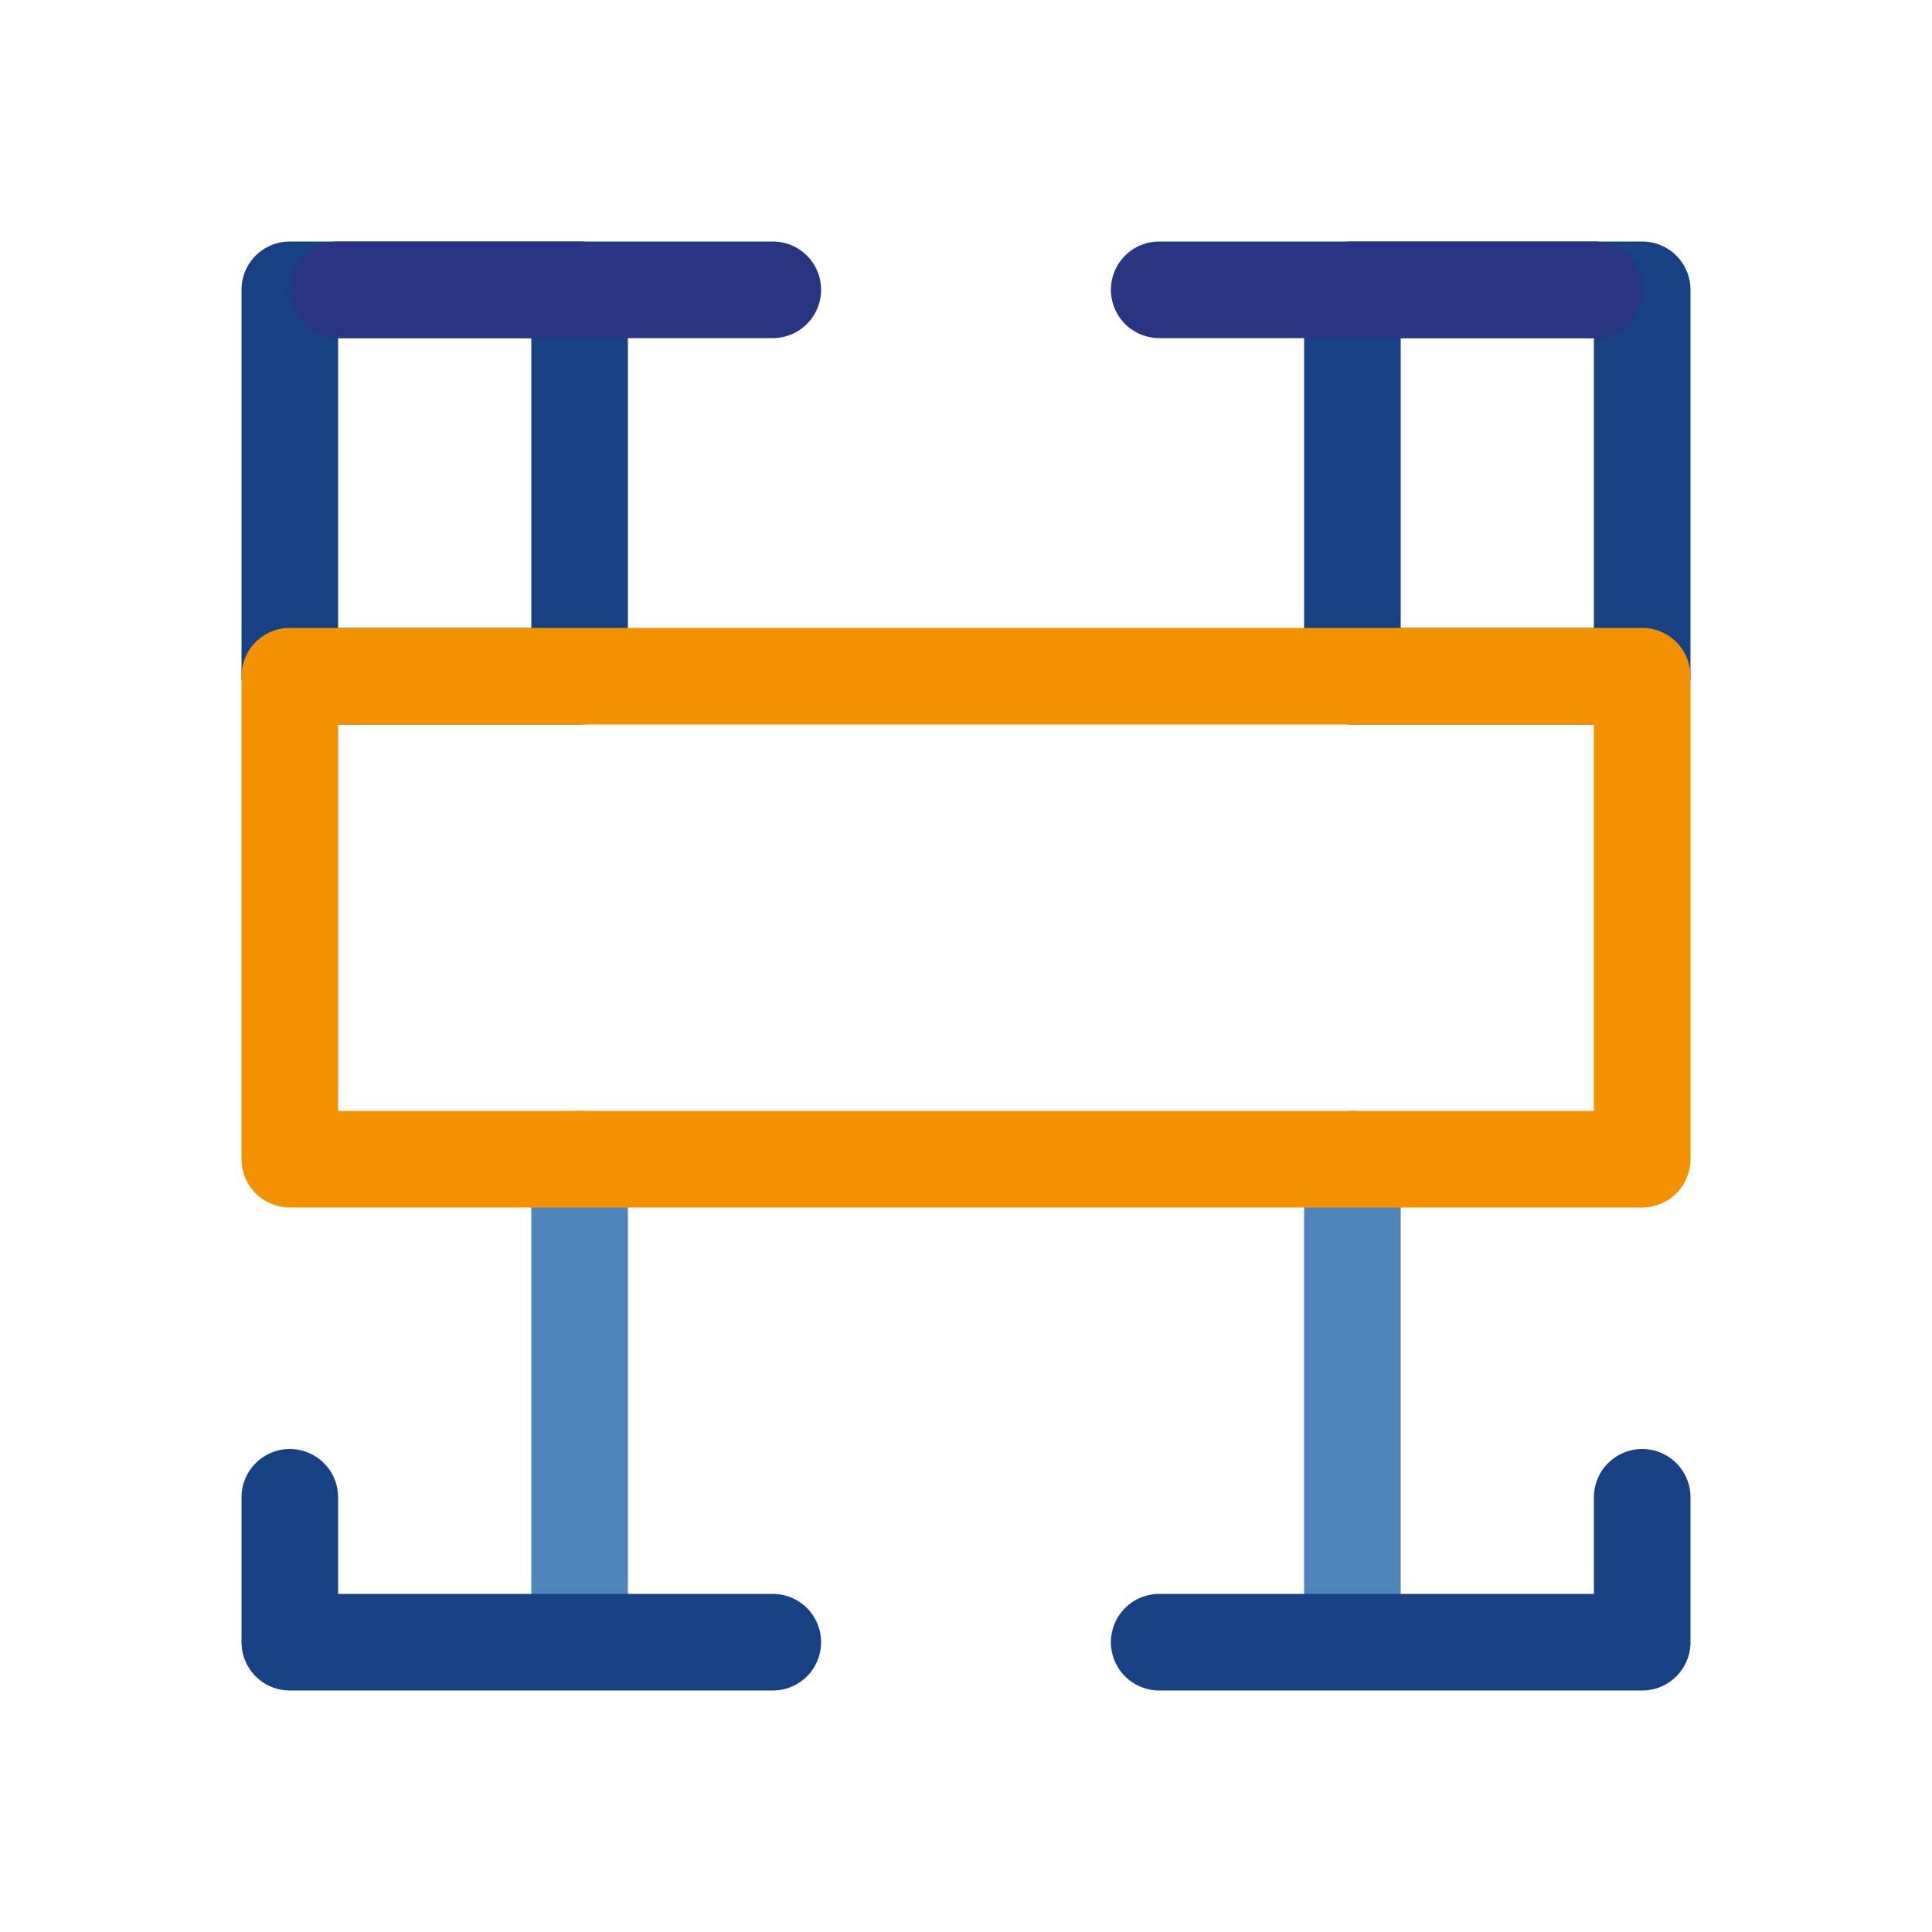
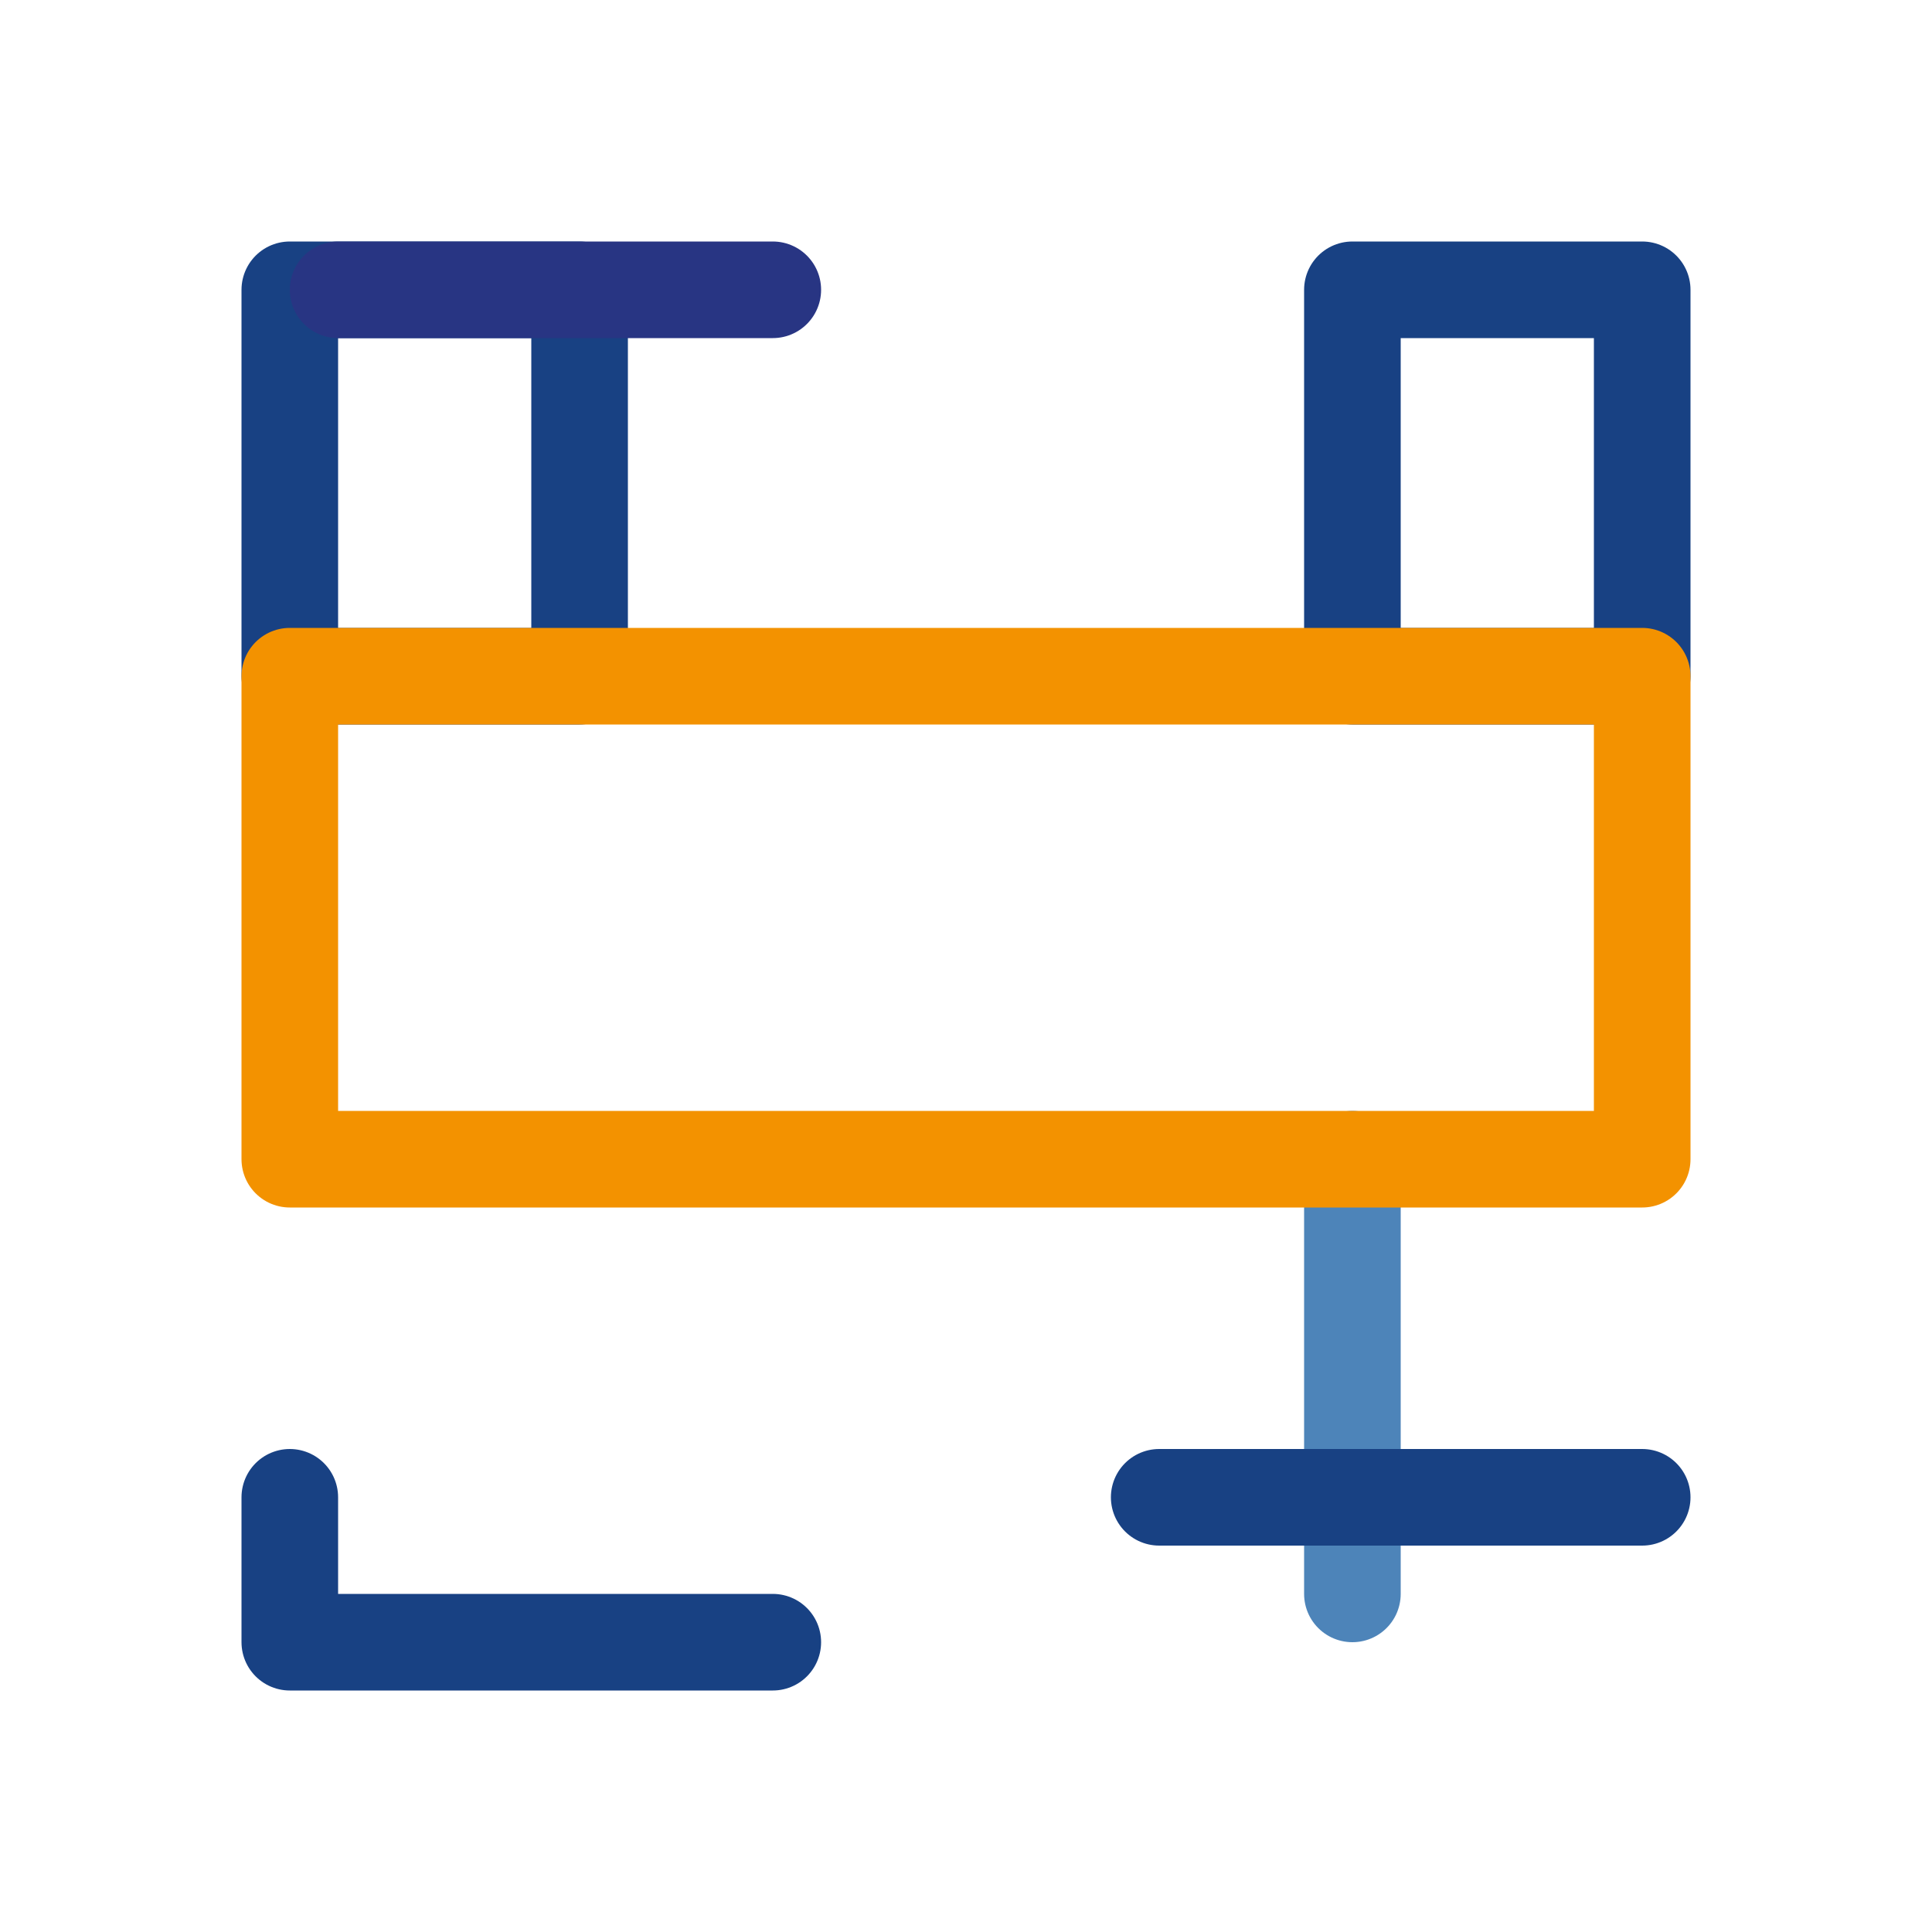
<svg xmlns="http://www.w3.org/2000/svg" id="Livello_1" version="1.1" viewBox="0 0 40 40">
  <defs>
    <style>
      .st0, .st1, .st2 {
        stroke-linecap: round;
      }

      .st0, .st1, .st2, .st3, .st4 {
        fill: none;
        stroke-linejoin: round;
        stroke-width: 2px;
      }

      .st0, .st4 {
        stroke: #184183;
      }

      .st1 {
        stroke: #283583;
      }

      .st2 {
        isolation: isolate;
        opacity: .7;
        stroke: #02519c;
      }

      .st3 {
        stroke: #f39200;
      }
    </style>
  </defs>
  <path class="st2" d="M28,24v9" />
-   <path class="st2" d="M12,24v9" />
  <rect class="st4" x="6" y="6" width="6" height="8" />
  <path class="st1" d="M16,6H7" />
  <rect class="st4" x="28" y="6" width="6" height="8" />
-   <path class="st1" d="M33,6h-9" />
  <path class="st0" d="M6,31v3h10" />
-   <path class="st0" d="M34,31v3h-10" />
+   <path class="st0" d="M34,31h-10" />
  <rect class="st3" x="6" y="14" width="28" height="10" />
</svg>